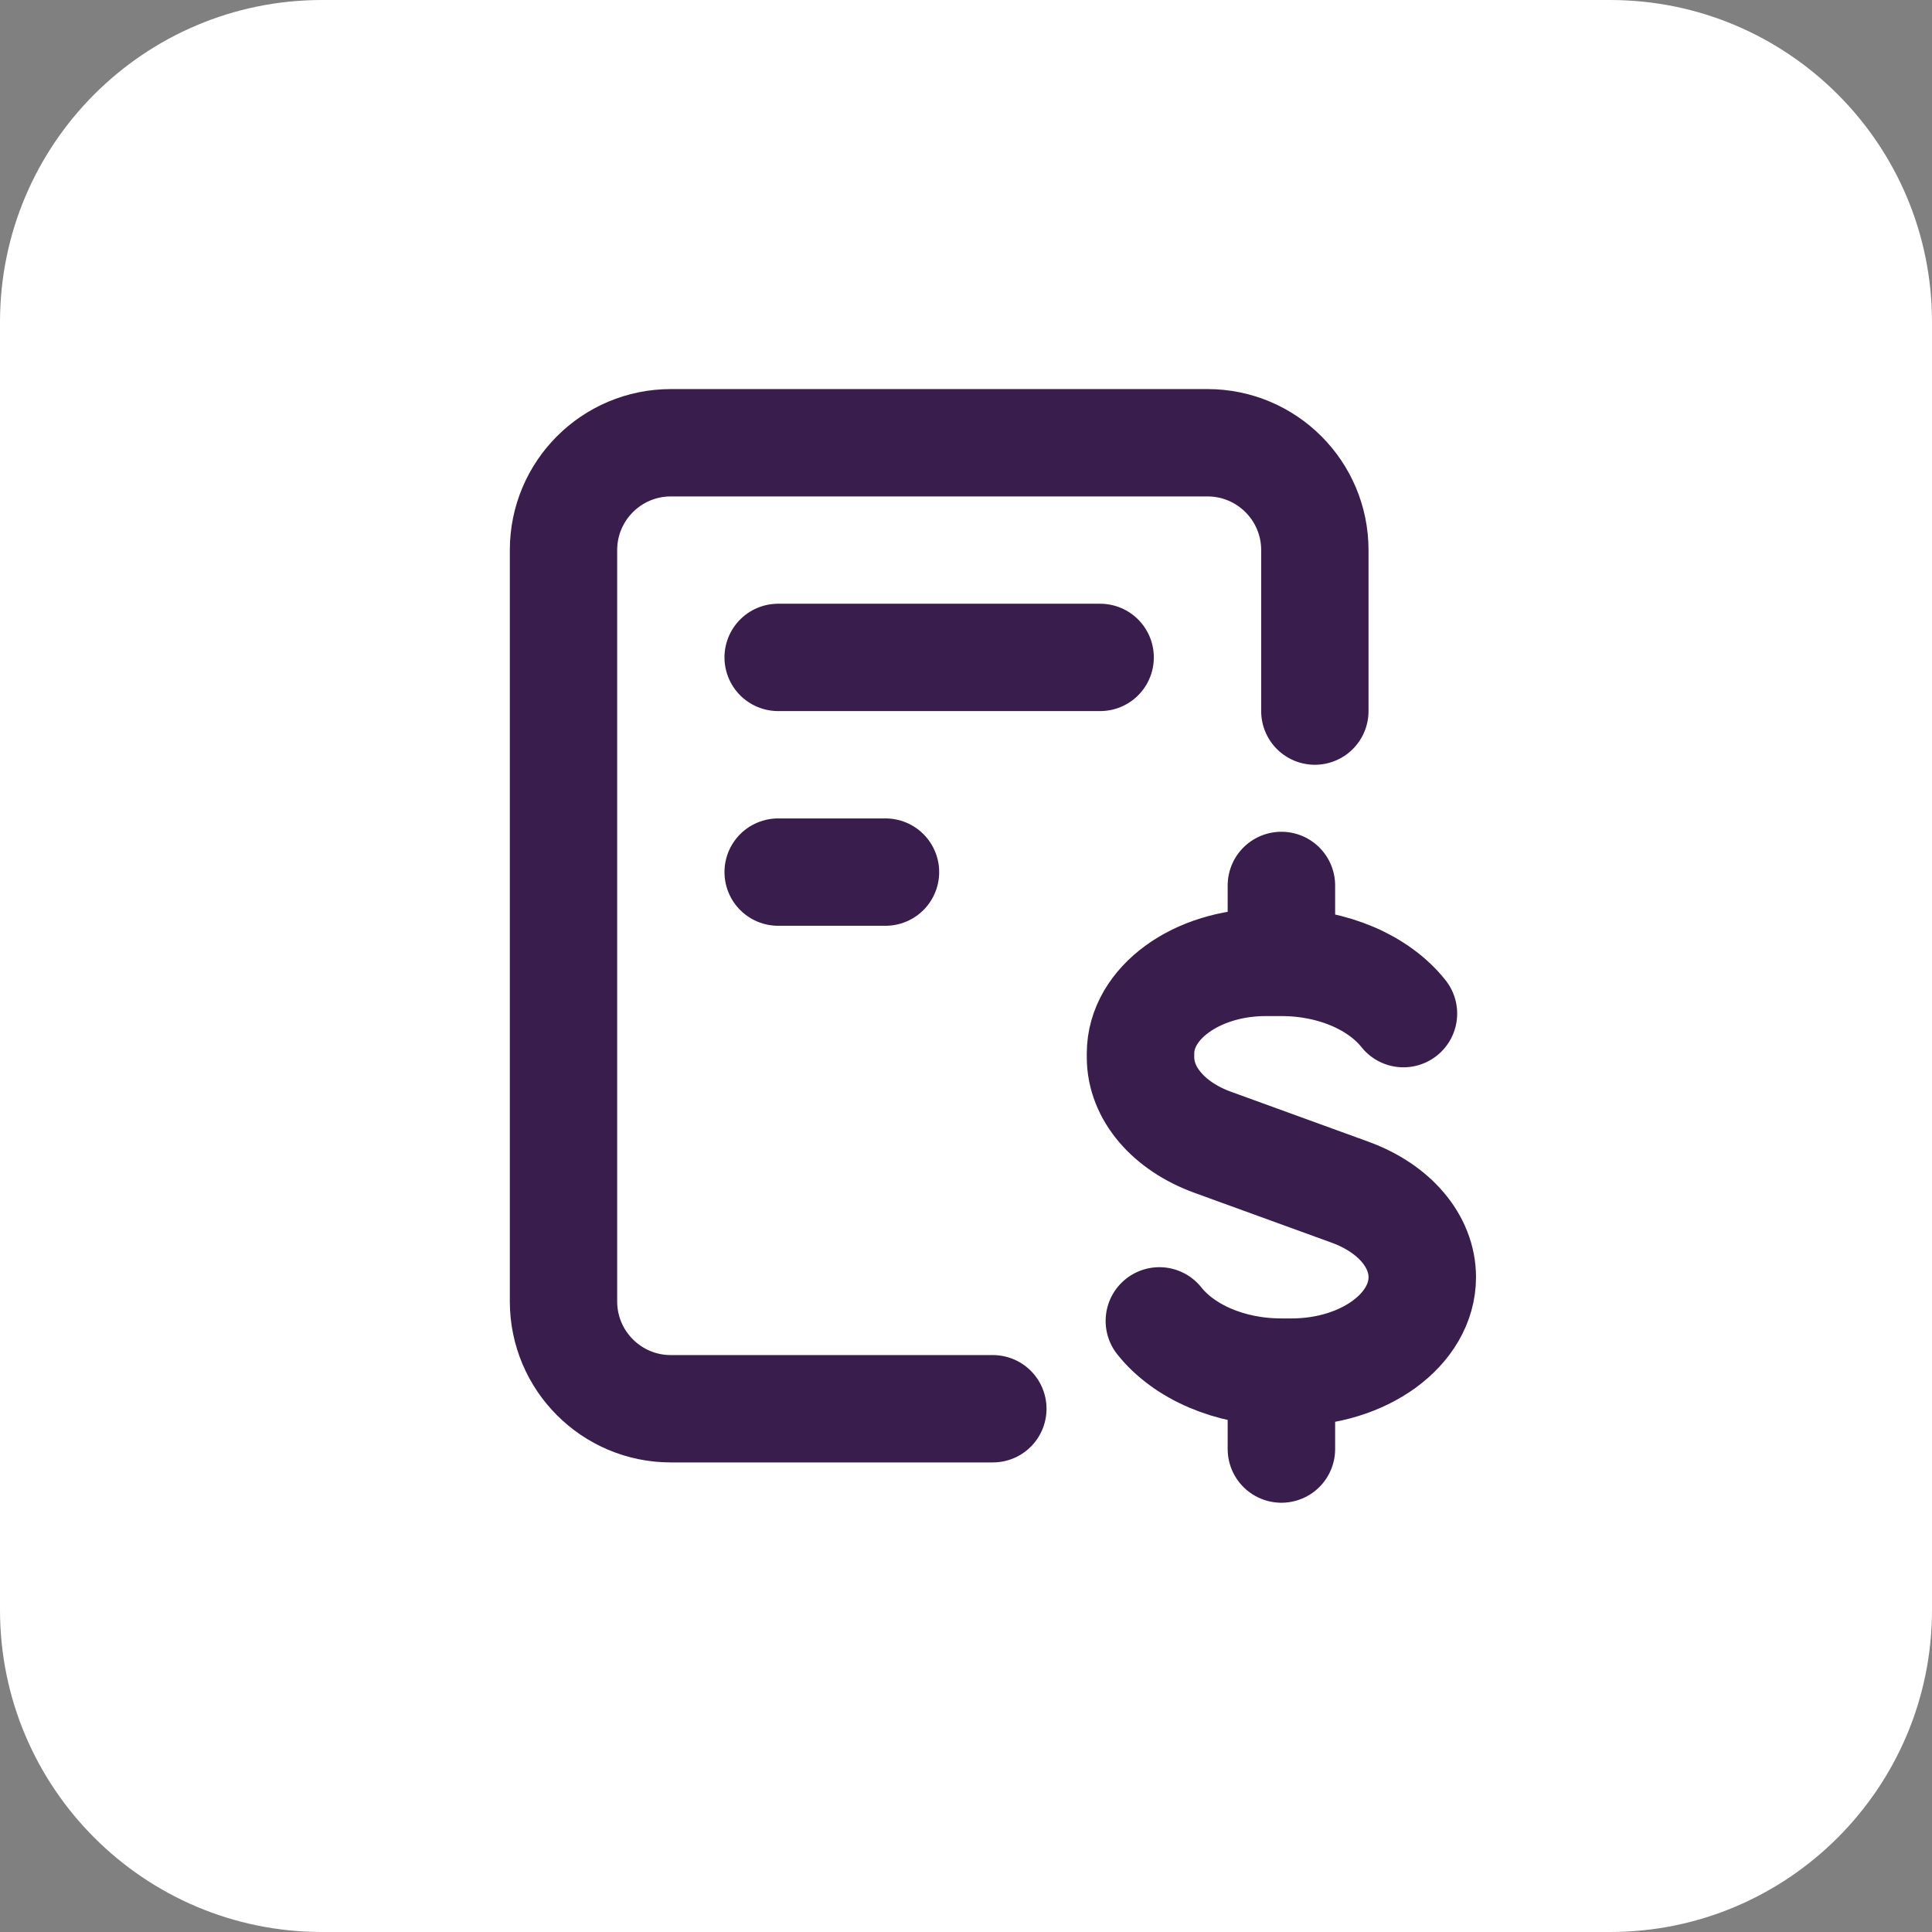
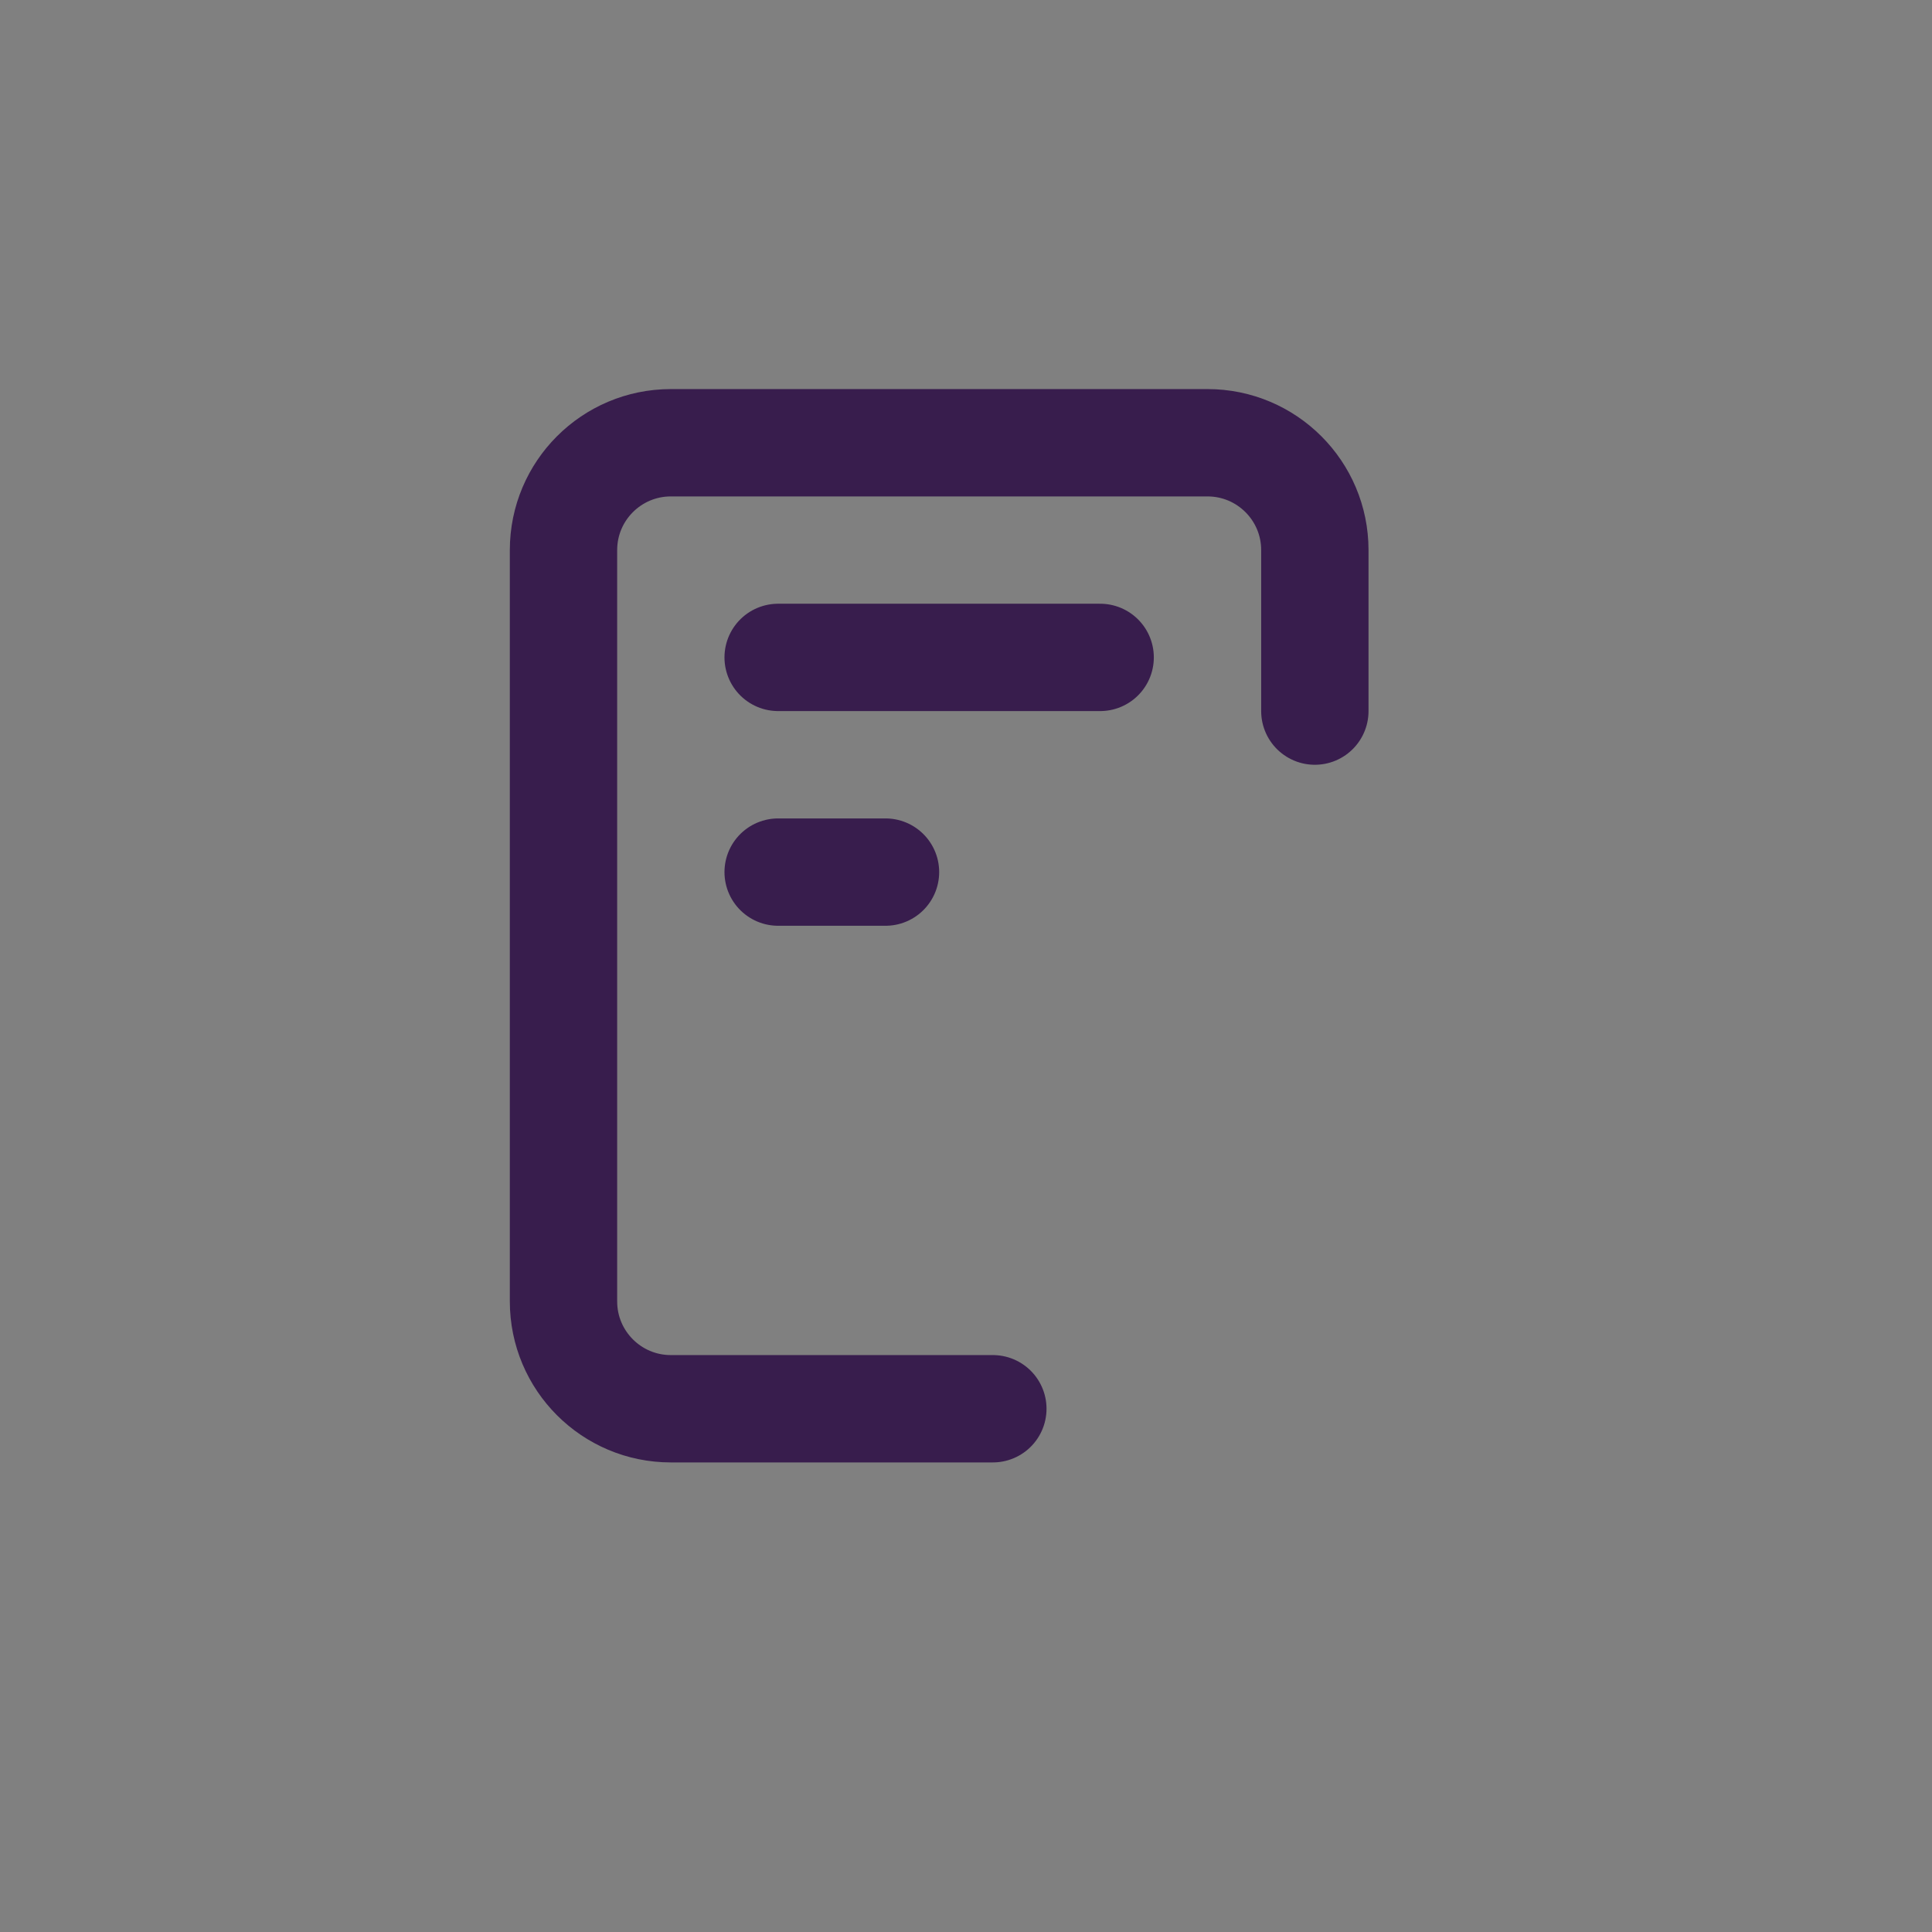
<svg xmlns="http://www.w3.org/2000/svg" width="48" height="48" viewBox="0 0 48 48" fill="none">
  <rect x="0" y="0" width="48" height="48" fill="#808080" stroke="none" />
-   <path d="M0 8C0 3.582 3.582 0 8 0H40C44.418 0 48 3.582 48 8V40C48 44.418 44.418 48 40 48H8C3.582 48 0 44.418 0 40V8Z" fill="white" />
  <path d="M24.667 35H16.667C15.194 35 14 33.806 14 32.333V13.667C14 12.194 15.194 11 16.667 11H30C31.473 11 32.667 12.194 32.667 13.667V17.667M19.333 16.333H27.333M19.333 21.667H22" stroke="#381D4D" stroke-width="2.667" stroke-linecap="round" />
-   <path d="M31.836 23.273V22M31.836 34.727V36M34.868 25.182C34.263 24.421 33.132 23.909 31.836 23.909H31.447C29.729 23.909 28.336 24.922 28.336 26.172V26.269C28.336 27.163 29.03 27.98 30.13 28.38L33.542 29.62C34.642 30.02 35.336 30.837 35.336 31.731C35.336 33.034 33.883 34.091 32.091 34.091H31.836C30.54 34.091 29.409 33.579 28.804 32.818" stroke="#381D4D" stroke-width="2.67" stroke-linecap="round" stroke-linejoin="round" />
</svg>